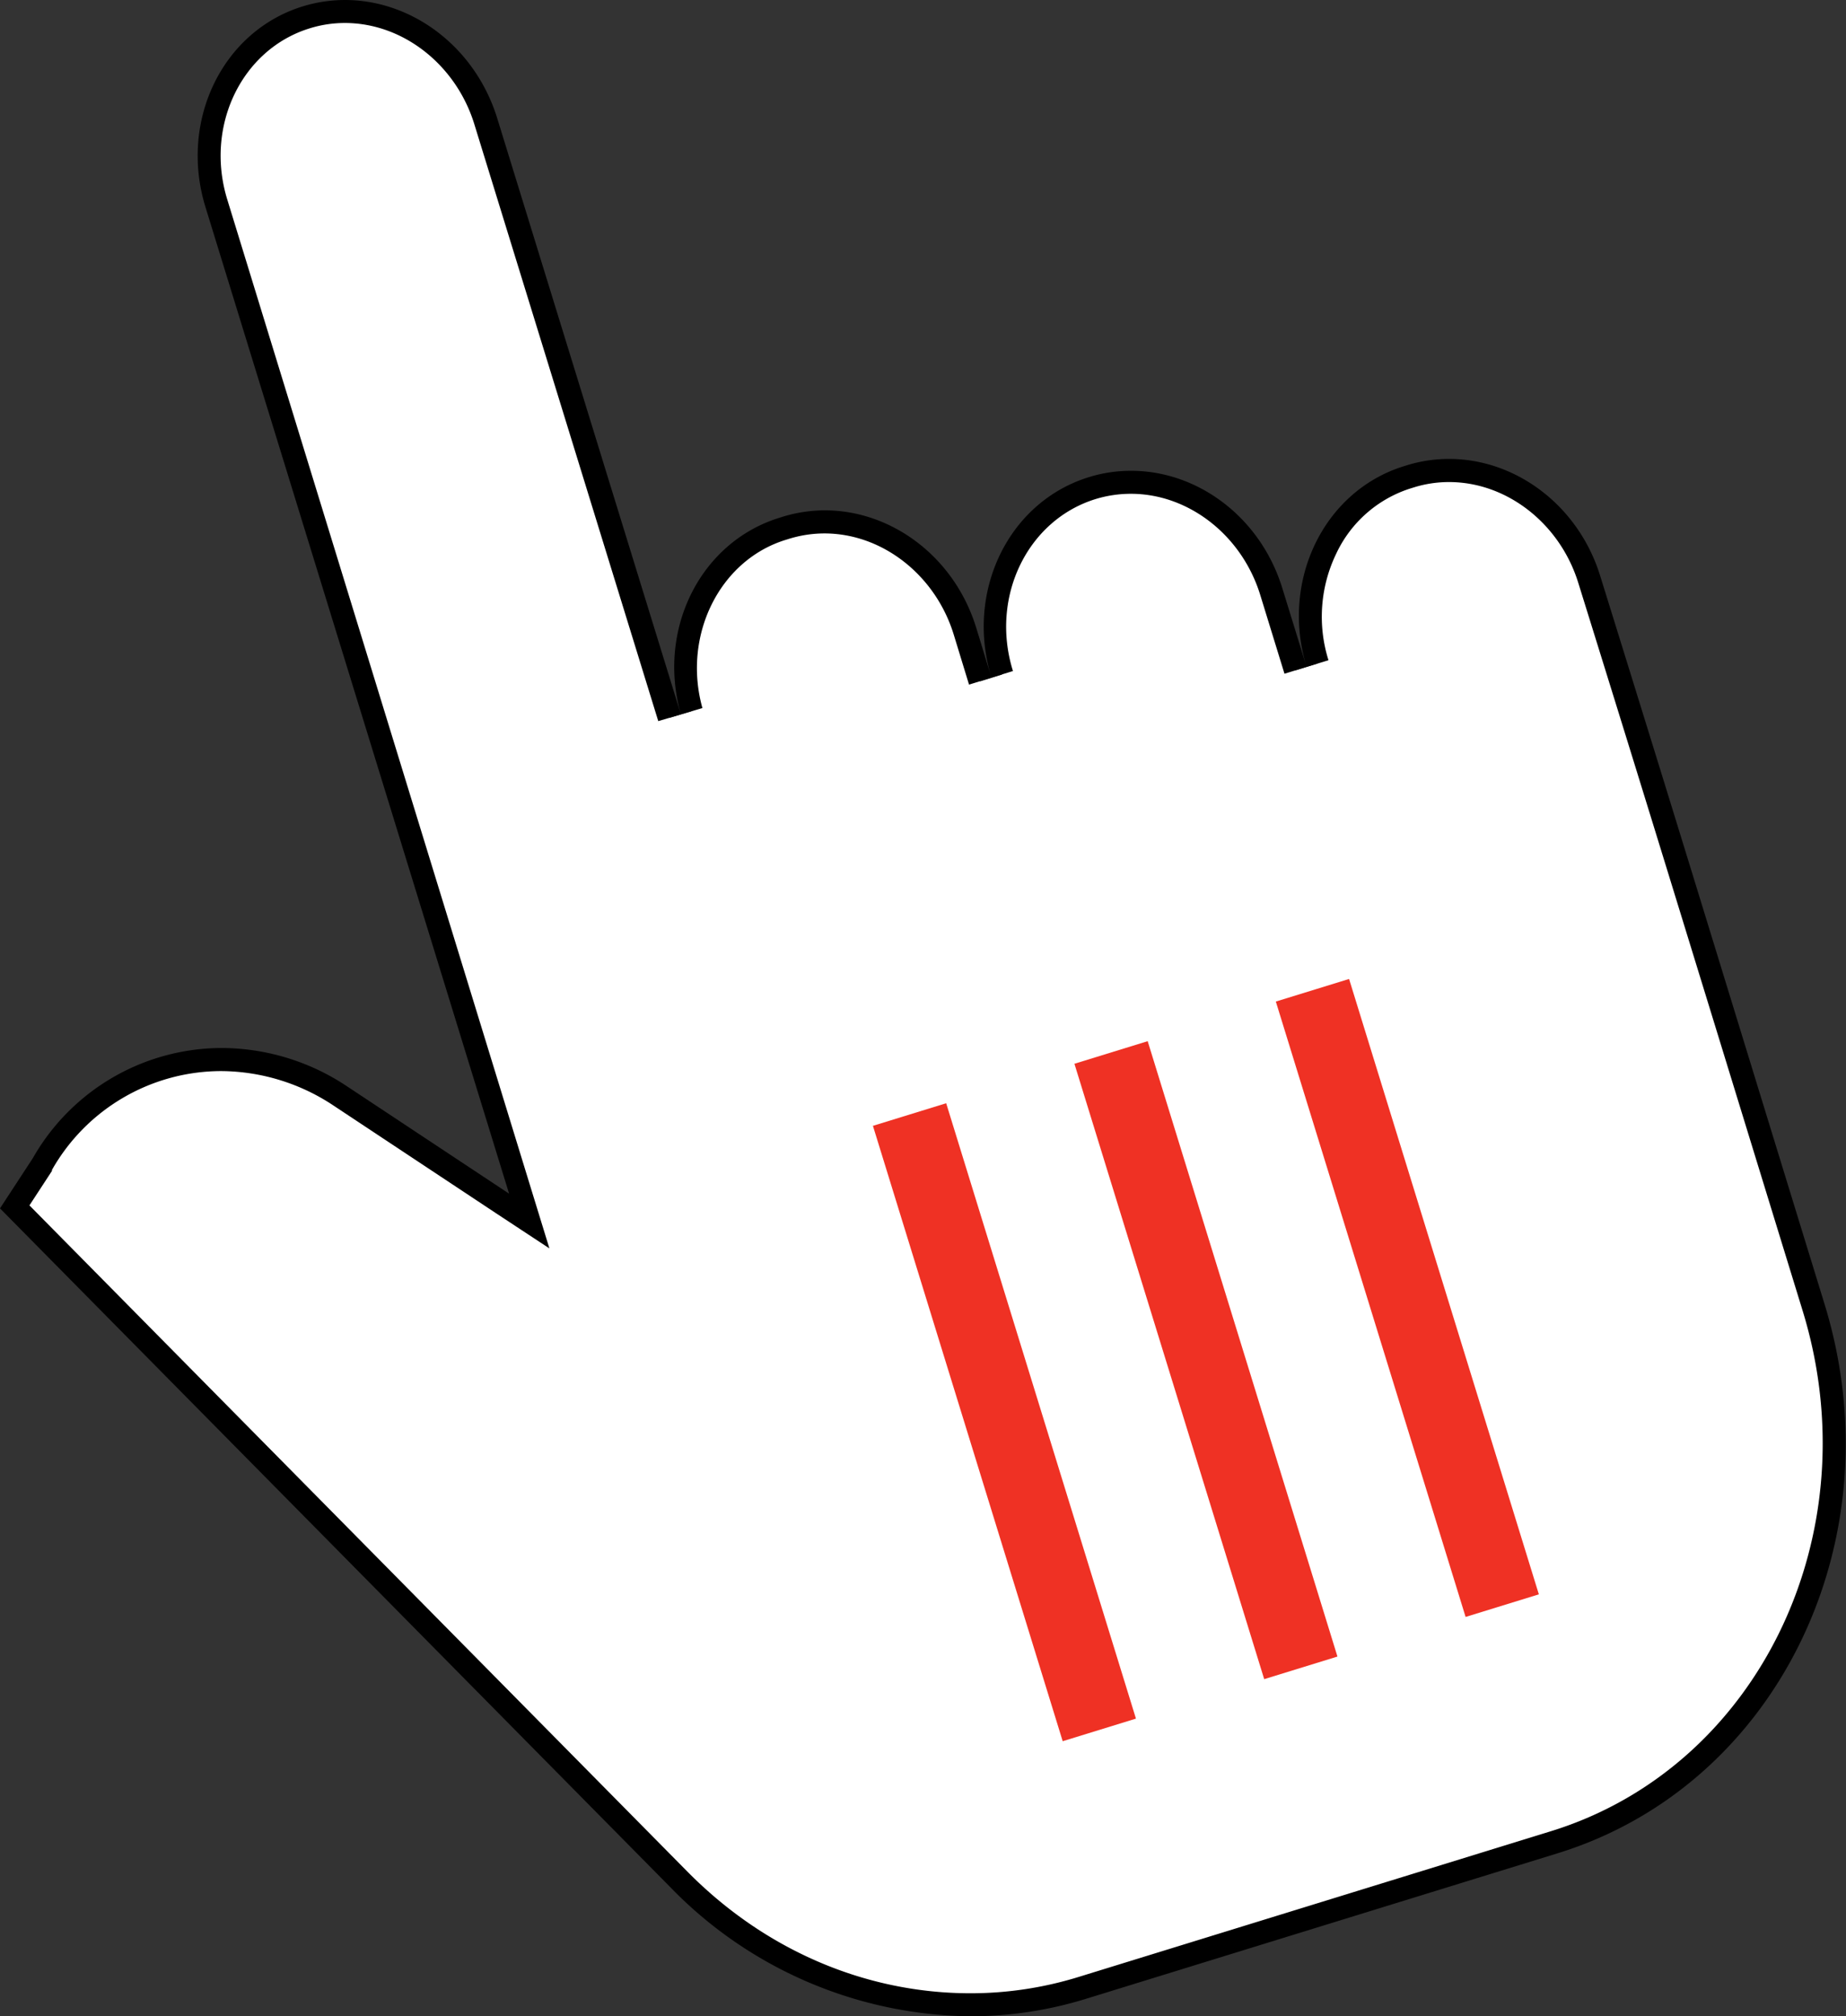
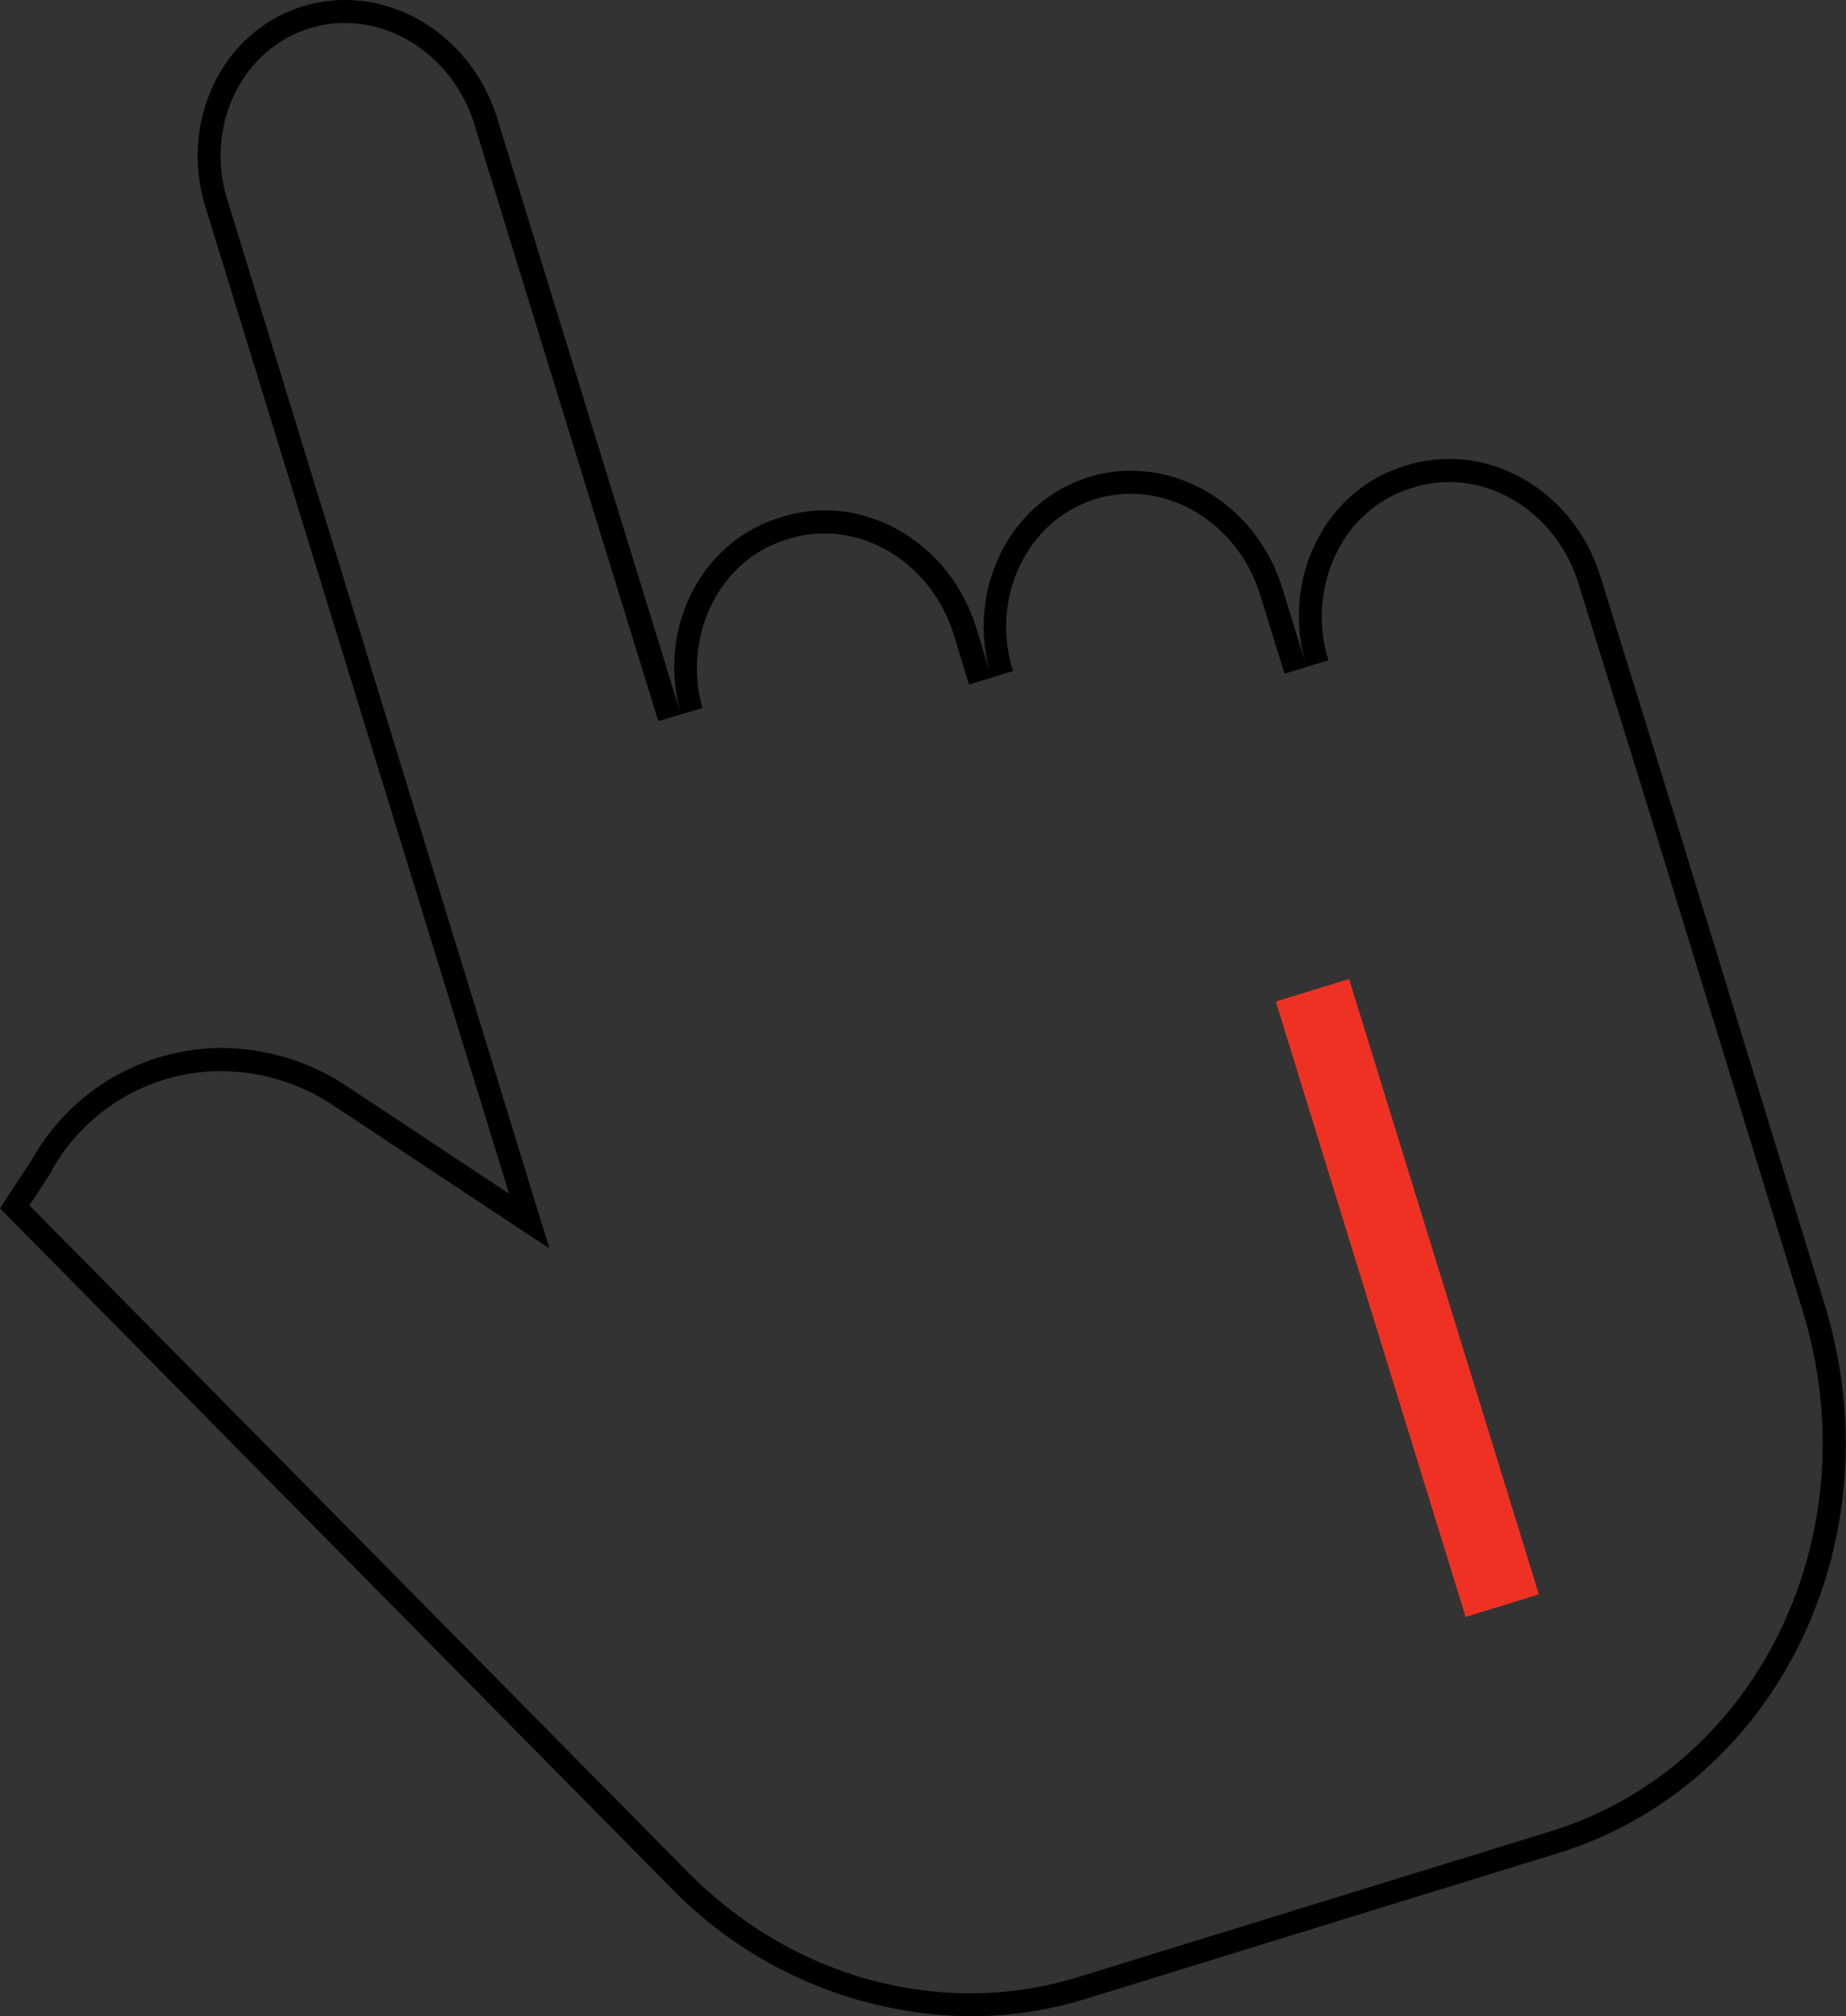
<svg xmlns="http://www.w3.org/2000/svg" viewBox="0 0 240.81 262.98">
  <rect x="0" y="0" width="240.81" height="262.98" fill="#333333" stroke="none" />
  <defs>
    <style>.cls-1{fill:#fff;}.cls-2{fill:#ef3124;}</style>
  </defs>
  <title>Ресурс 78</title>
  <g id="Слой_2" data-name="Слой 2">
    <g id="Слой_1-2" data-name="Слой 1">
-       <path class="cls-1" d="M126.61,261.48c-14.14,0-27.67-5.81-38.1-16.37L1.92,157.42l3.6-5.51a27,27,0,0,1,23.4-13.7A28.19,28.19,0,0,1,44.45,143l24.62,16.28L28.23,26.54C25,16.14,30.28,5.25,39.94,2.27l.06,0a17,17,0,0,1,5-.75c8.19,0,15.72,5.85,18.3,14.24l24,77.88,2.87-.85C87.26,82.39,92.46,71.94,102.05,69l.44-.13a17.11,17.11,0,0,1,5.06-.77c8.19,0,15.71,5.85,18.3,14.24l2,6.54,2.87-.89c-3.21-10.41,2-21.3,11.71-24.29a17.26,17.26,0,0,1,5.11-.77c8.18,0,15.7,5.85,18.29,14.23L169,87.44l2.86-.88c-3.21-10.41,2-21.3,11.71-24.29l.42-.13a17.43,17.43,0,0,1,5.06-.76c8.17,0,15.68,5.83,18.27,14.18,8.26,26.54,11,35.55,18.42,59.64l10.86,35.32c9.18,29.88-6,61.18-33.83,69.77l-61.58,19A49.71,49.71,0,0,1,126.61,261.48Z" />
      <path d="M45,3c7.54,0,14.47,5.42,16.87,13.18l24,77.88,5.76-1.7C89,82.93,93.84,73.09,102.49,70.42l.45-.14a15.71,15.71,0,0,1,4.61-.7c7.54,0,14.47,5.42,16.86,13.18l2,6.54,5.73-1.77c-3-9.62,1.85-19.67,10.77-22.43a15.72,15.72,0,0,1,4.62-.69c7.53,0,14.46,5.41,16.86,13.17l3.17,10.3,5.74-1.76a18.92,18.92,0,0,1,1-13.88A16.08,16.08,0,0,1,184,63.71l.42-.13a15.45,15.45,0,0,1,4.62-.7c7.52,0,14.44,5.4,16.84,13.13,8.25,26.51,11,35.51,18.4,59.57,2.79,9.08,6.23,20.29,10.87,35.38,8.95,29.09-5.78,59.55-32.83,67.9l-61.58,19A47.79,47.79,0,0,1,126.61,260c-13.73,0-26.88-5.65-37-15.93L3.84,157.23l2.94-4.5,0-.06,0-.07a25.42,25.42,0,0,1,22.06-12.89,26.72,26.72,0,0,1,14.7,4.52l21.13,14,7,4.61-2.46-8L29.67,26.1c-3-9.62,1.84-19.66,10.72-22.4A15.39,15.39,0,0,1,45,3m0-3a18.78,18.78,0,0,0-5.5.83h0C29,4.06,23.35,15.77,26.8,27L66.41,155.7l-21.14-14a29.62,29.62,0,0,0-16.35-5A28.41,28.41,0,0,0,4.27,151.09L0,157.62l87.44,88.54A55.25,55.25,0,0,0,126.61,263a51,51,0,0,0,15-2.26l61.58-19c28.69-8.85,44.27-40.91,34.82-71.64-16.83-54.74-17.88-58.35-29.27-95-2.87-9.24-11.06-15.24-19.71-15.24a18.68,18.68,0,0,0-5.5.83l-.42.13C172.68,64.07,167,75.78,170.45,87l-3.18-10.3c-2.86-9.27-11.06-15.3-19.72-15.29a18.47,18.47,0,0,0-5.51.83h0c-10.48,3.23-16.16,14.94-12.7,26.16l-2-6.54c-2.86-9.26-11.06-15.29-19.73-15.29a18.78,18.78,0,0,0-5.5.83l-.44.14c-10.31,3.18-16,14.57-12.85,25.63l-24-77.88C61.88,6,53.67,0,45,0Z" />
-       <rect class="cls-2" x="126.04" y="143.5" width="10" height="84" transform="translate(-48.86 46.87) rotate(-17.14)" />
-       <rect class="cls-2" x="152.32" y="135.4" width="10" height="84" transform="translate(-45.3 54.26) rotate(-17.14)" />
      <rect class="cls-2" x="178.6" y="127.29" width="10" height="84" transform="translate(-41.75 61.64) rotate(-17.14)" />
    </g>
  </g>
</svg>